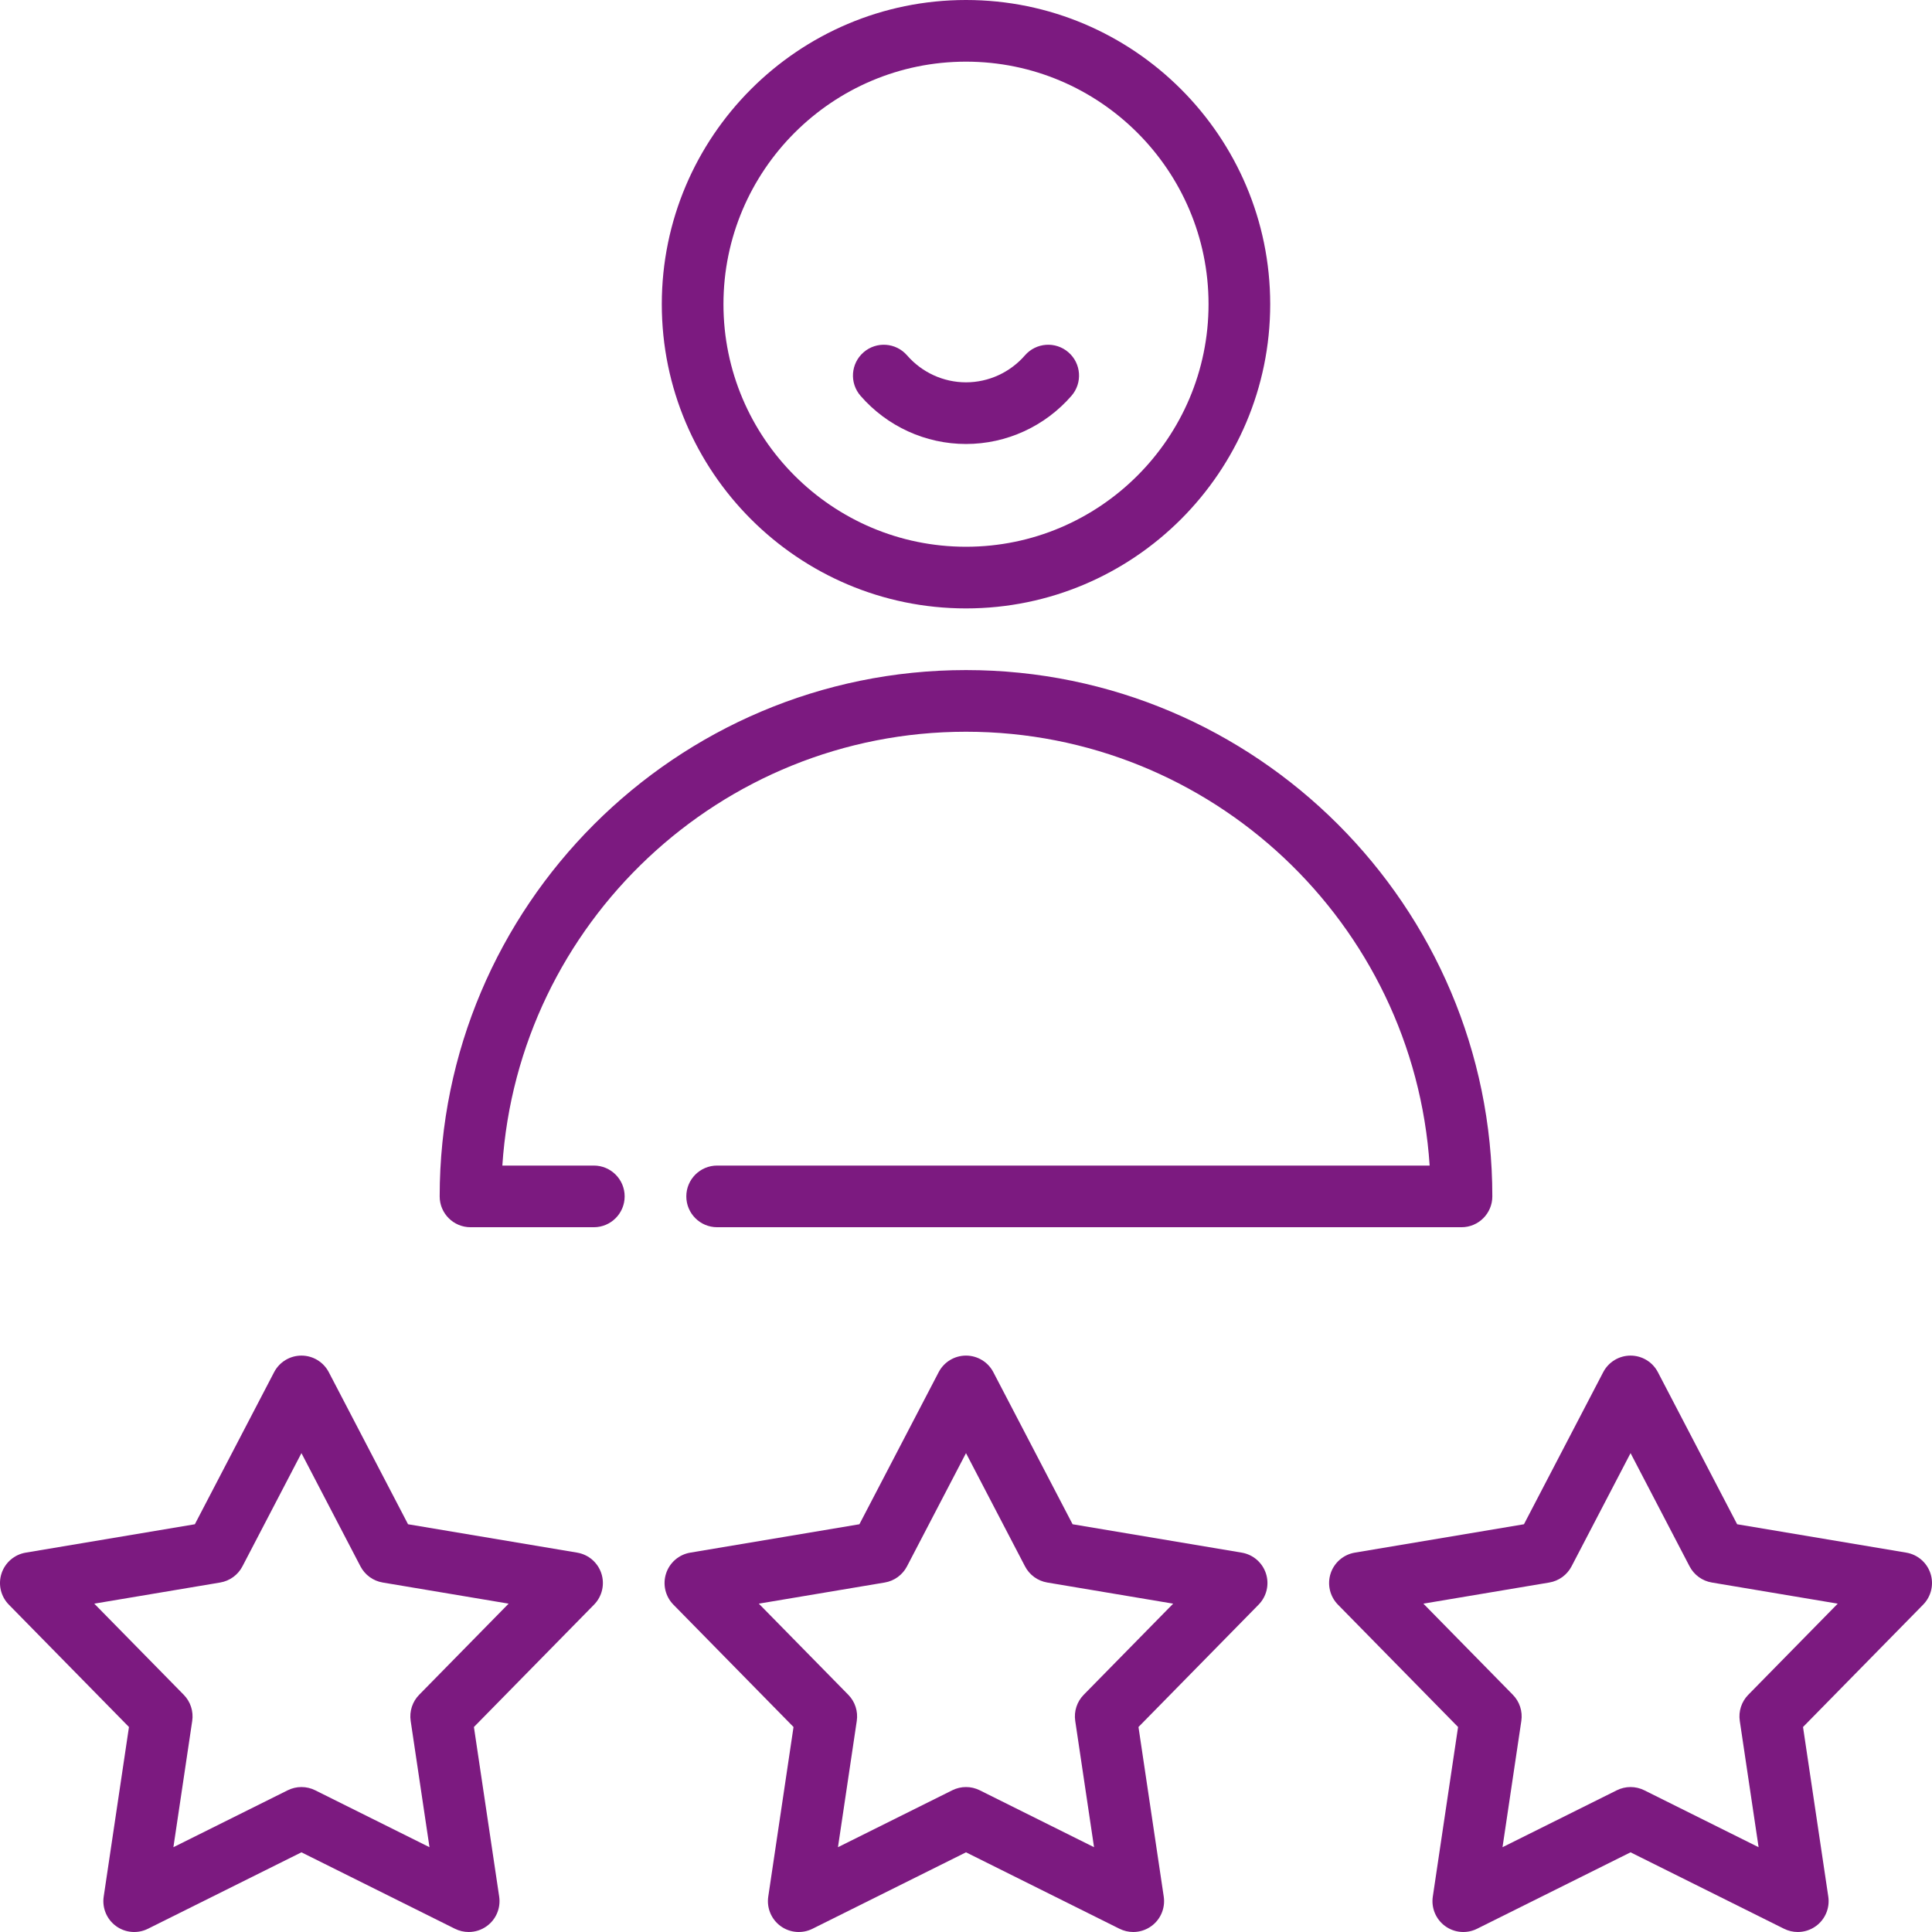
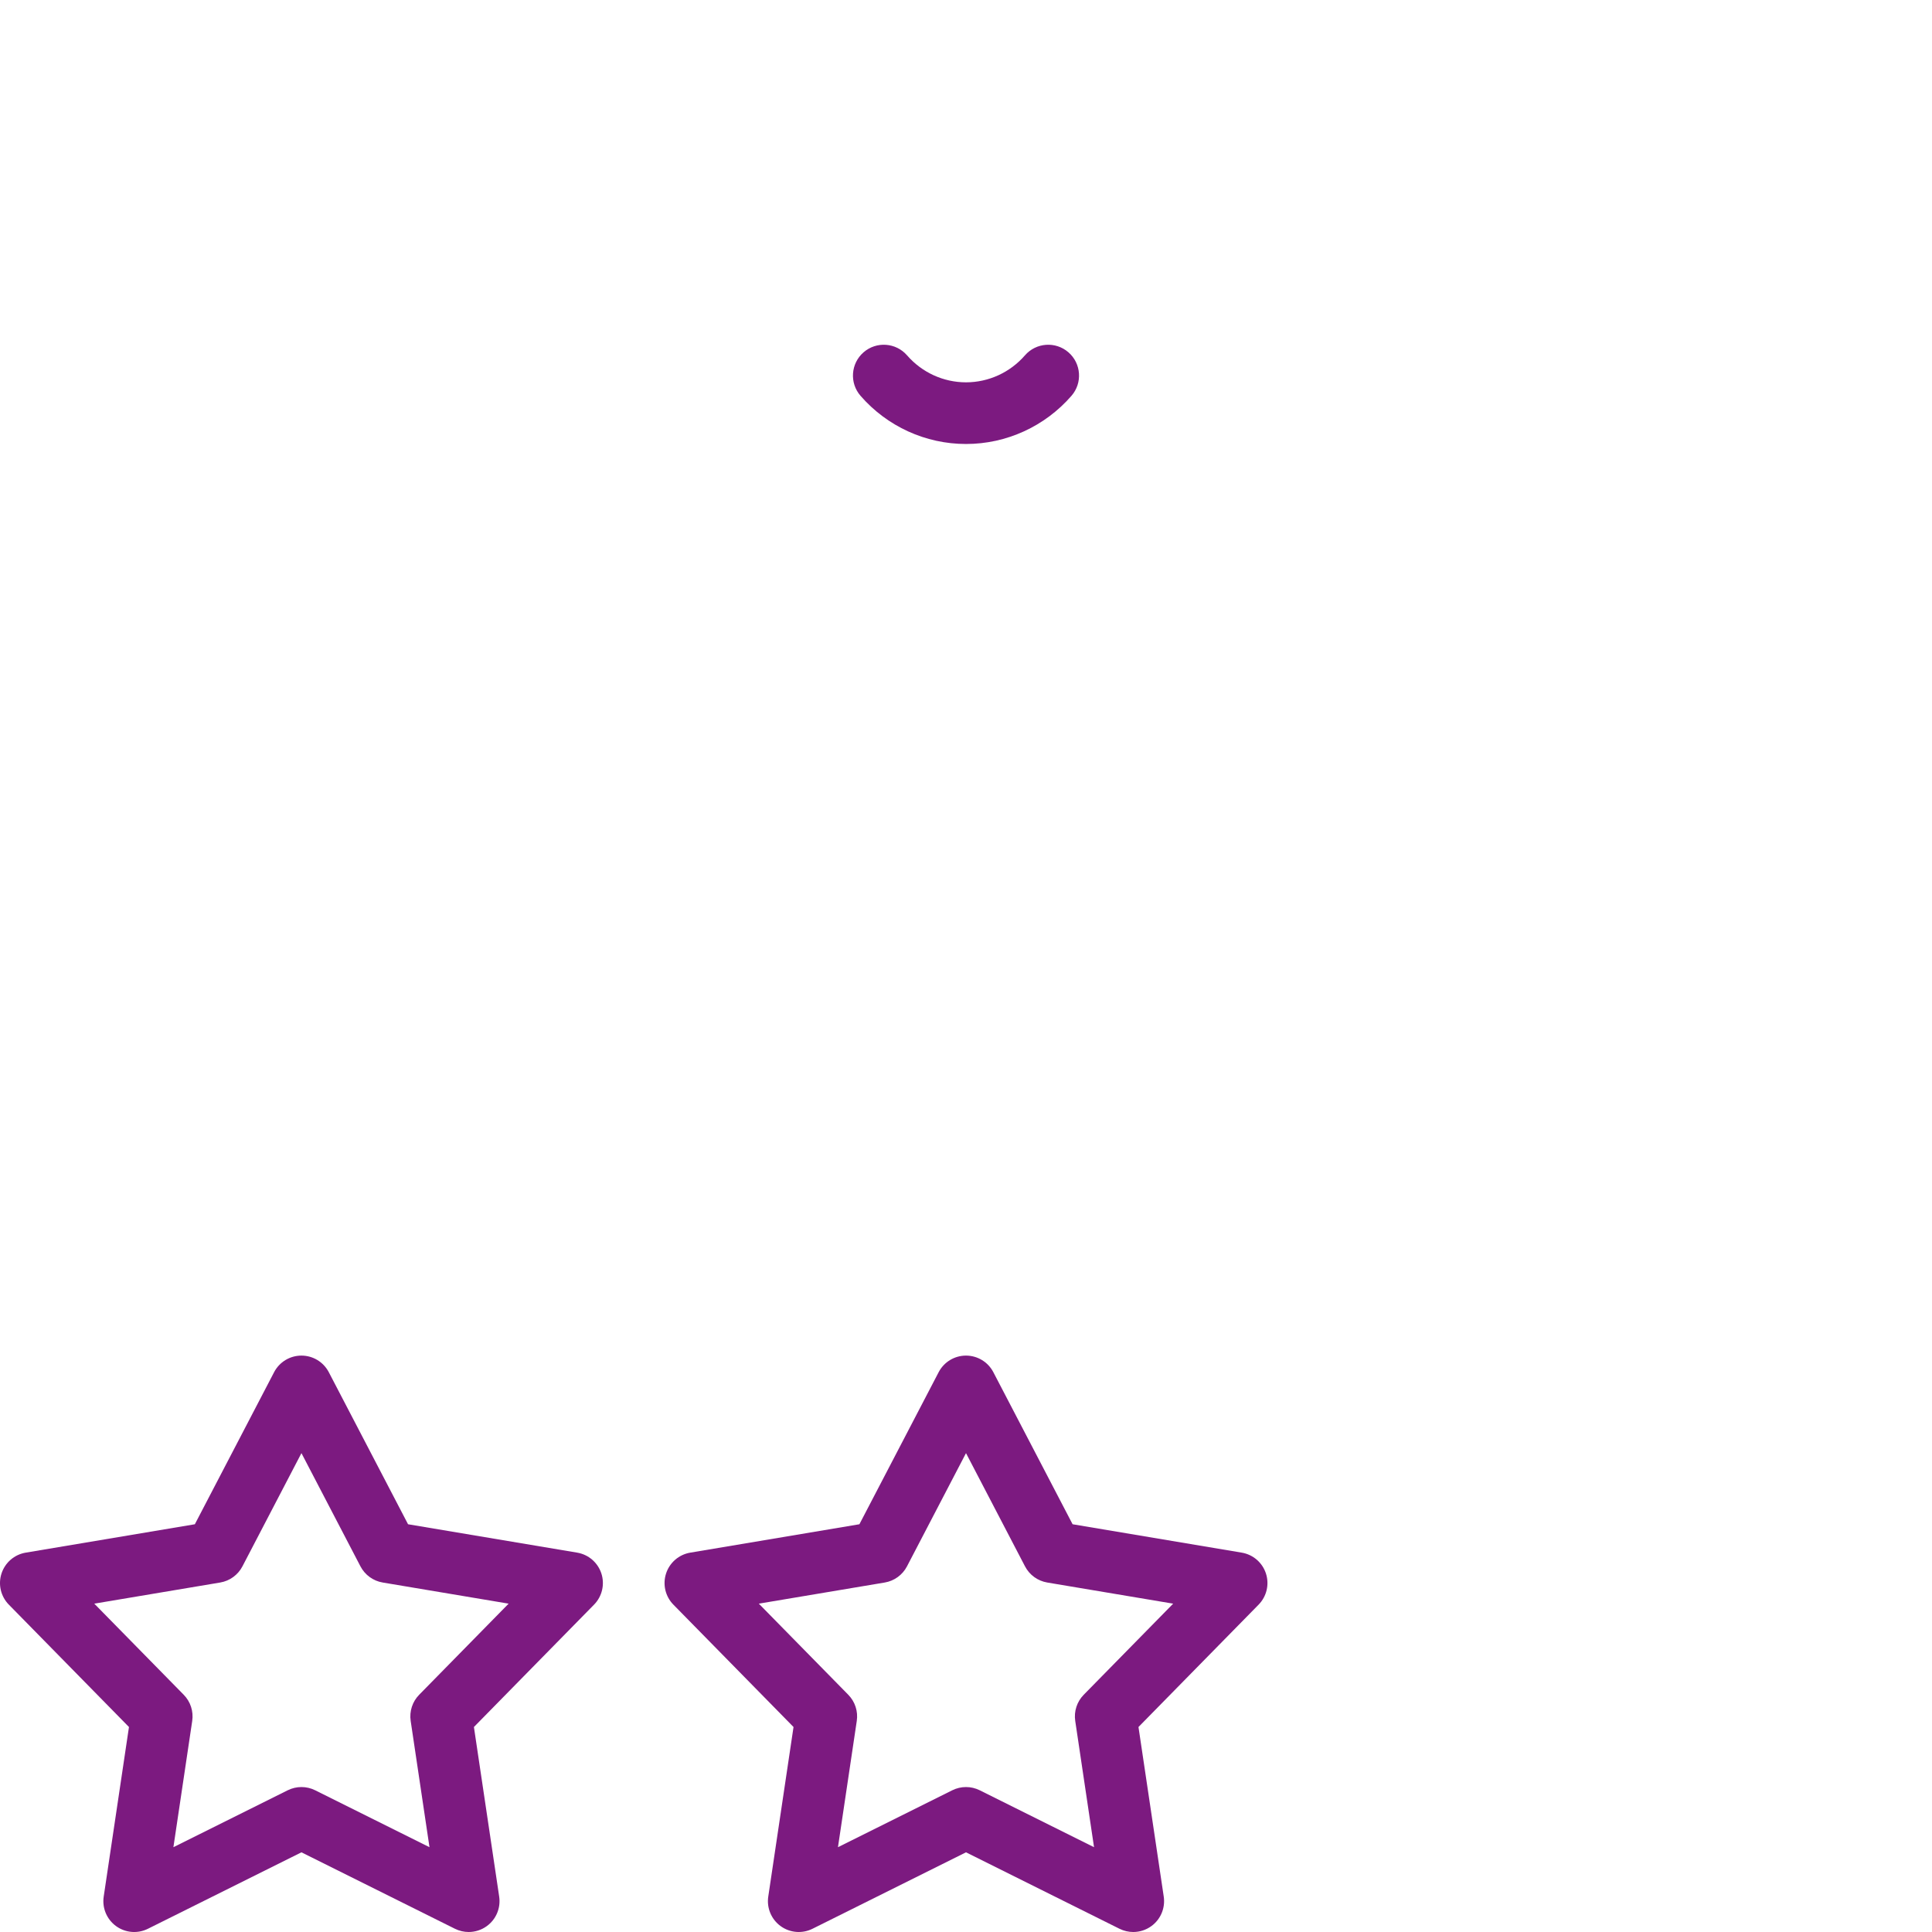
<svg xmlns="http://www.w3.org/2000/svg" width="512" height="512" viewBox="0 0 512 512" fill="none">
  <g clip-path="url(#clip0_2864_72)">
-     <path d="M256 161.235C300.452 161.235 336.617 125.071 336.617 80.617C336.617 36.165 300.452 0 256 0C211.547 0 175.383 36.165 175.383 80.617C175.383 125.071 211.547 161.235 256 161.235ZM256 16.34C291.442 16.34 320.277 45.175 320.277 80.617C320.277 116.06 291.442 144.895 256 144.895C220.558 144.895 191.723 116.06 191.723 80.617C191.723 45.175 220.558 16.34 256 16.34Z" fill="#7C1A80" />
-     <path d="M256 193.917C321.157 193.917 374.655 244.779 378.872 308.887H190.05C185.538 308.887 181.88 312.544 181.88 317.057C181.88 321.57 185.538 325.227 190.05 325.227H387.312C391.824 325.227 395.482 321.57 395.482 317.057C395.482 240.147 332.911 177.576 256 177.576C179.089 177.576 116.518 240.147 116.518 317.057C116.518 321.57 120.176 325.227 124.688 325.227H157.369C161.881 325.227 165.539 321.57 165.539 317.057C165.539 312.544 161.881 308.887 157.369 308.887H133.126C137.344 244.779 190.844 193.917 256 193.917Z" fill="#7C1A80" />
    <path d="M152.955 411.465L108.136 403.942L87.132 363.642C85.724 360.941 82.932 359.247 79.886 359.247C76.841 359.247 74.048 360.941 72.641 363.642L51.637 403.942L6.817 411.465C3.814 411.969 1.34 414.101 0.399 416.997C-0.542 419.893 0.206 423.073 2.339 425.245L34.178 457.675L27.482 502.626C27.033 505.639 28.296 508.65 30.761 510.44C33.222 512.23 36.478 512.501 39.204 511.143L79.885 490.884L120.566 511.143C121.719 511.716 122.966 512 124.207 512C125.903 512 127.588 511.472 129.01 510.438C131.474 508.649 132.738 505.638 132.289 502.624L125.593 457.674L157.431 425.244C159.564 423.072 160.313 419.892 159.372 416.996C158.433 414.101 155.959 411.969 152.955 411.465ZM111.083 449.131C109.289 450.959 108.455 453.524 108.833 456.059L113.819 489.527L83.529 474.443C81.236 473.3 78.539 473.3 76.245 474.443L45.954 489.527L50.94 456.059C51.318 453.524 50.484 450.958 48.689 449.131L24.983 424.985L58.354 419.383C60.881 418.958 63.063 417.373 64.247 415.101L79.886 385.093L95.525 415.101C96.709 417.373 98.891 418.958 101.419 419.383L134.79 424.985L111.083 449.131Z" fill="#7C1A80" />
    <path d="M329.069 411.465L284.249 403.942L263.245 363.642C261.838 360.941 259.046 359.247 256 359.247C252.954 359.247 250.162 360.941 248.755 363.642L227.751 403.942L182.931 411.465C179.928 411.969 177.454 414.101 176.513 416.997C175.571 419.893 176.32 423.073 178.453 425.245L210.292 457.675L203.596 502.626C203.148 505.639 204.411 508.65 206.875 510.44C209.337 512.23 212.593 512.501 215.319 511.143L256 490.884L296.681 511.143C297.834 511.716 299.081 512 300.322 512C302.018 512 303.703 511.472 305.125 510.438C307.589 508.649 308.853 505.638 308.404 502.624L301.709 457.674L333.547 425.244C335.68 423.072 336.429 419.892 335.488 416.996C334.546 414.101 332.072 411.969 329.069 411.465ZM287.197 449.131C285.403 450.959 284.569 453.524 284.947 456.059L289.932 489.527L259.642 474.443C258.495 473.872 257.247 473.586 256 473.586C254.753 473.586 253.504 473.872 252.358 474.443L222.069 489.527L227.054 456.059C227.432 453.524 226.598 450.958 224.803 449.131L201.096 424.985L234.468 419.383C236.995 418.958 239.177 417.373 240.361 415.101L256 385.094L271.639 415.102C272.823 417.374 275.005 418.959 277.532 419.384L310.904 424.986L287.197 449.131Z" fill="#7C1A80" />
-     <path d="M511.6 416.997C510.659 414.101 508.186 411.969 505.182 411.465L460.362 403.942L439.358 363.642C437.951 360.941 435.158 359.247 432.113 359.247C429.067 359.247 426.275 360.941 424.867 363.642L403.863 403.942L359.044 411.465C356.04 411.969 353.566 414.101 352.625 416.997C351.684 419.893 352.432 423.073 354.565 425.245L386.404 457.675L379.708 502.626C379.259 505.639 380.523 508.65 382.987 510.44C385.449 512.23 388.705 512.501 391.43 511.143L432.112 490.884L472.793 511.143C473.945 511.716 475.193 512 476.433 512C478.129 512 479.815 511.472 481.236 510.438C483.7 508.649 484.964 505.638 484.515 502.624L477.819 457.674L509.658 425.244C511.793 423.073 512.541 419.893 511.6 416.997ZM463.311 449.131C461.517 450.959 460.682 453.524 461.06 456.059L466.046 489.527L435.755 474.443C434.608 473.872 433.361 473.586 432.114 473.586C430.865 473.586 429.618 473.872 428.472 474.443L398.182 489.527L403.168 456.059C403.546 453.524 402.713 450.958 400.918 449.131L377.211 424.985L410.582 419.383C413.11 418.958 415.292 417.373 416.476 415.101L432.115 385.093L447.754 415.101C448.938 417.373 451.12 418.958 453.647 419.383L487.019 424.985L463.311 449.131Z" fill="#7C1A80" />
    <path d="M256 117.661C266.71 117.661 276.898 113.007 283.953 104.893C286.913 101.487 286.553 96.327 283.148 93.366C279.742 90.405 274.581 90.766 271.622 94.171C267.673 98.715 261.977 101.321 256 101.321C250.023 101.321 244.329 98.715 240.379 94.171C237.418 90.766 232.257 90.406 228.852 93.366C225.447 96.327 225.086 101.487 228.047 104.893C235.102 113.006 245.291 117.661 256 117.661Z" fill="#7C1A80" />
  </g>
  <defs>
    <clipPath id="clip0_2864_72">
      <rect width="512" height="512" fill="white" />
    </clipPath>
  </defs>
</svg>